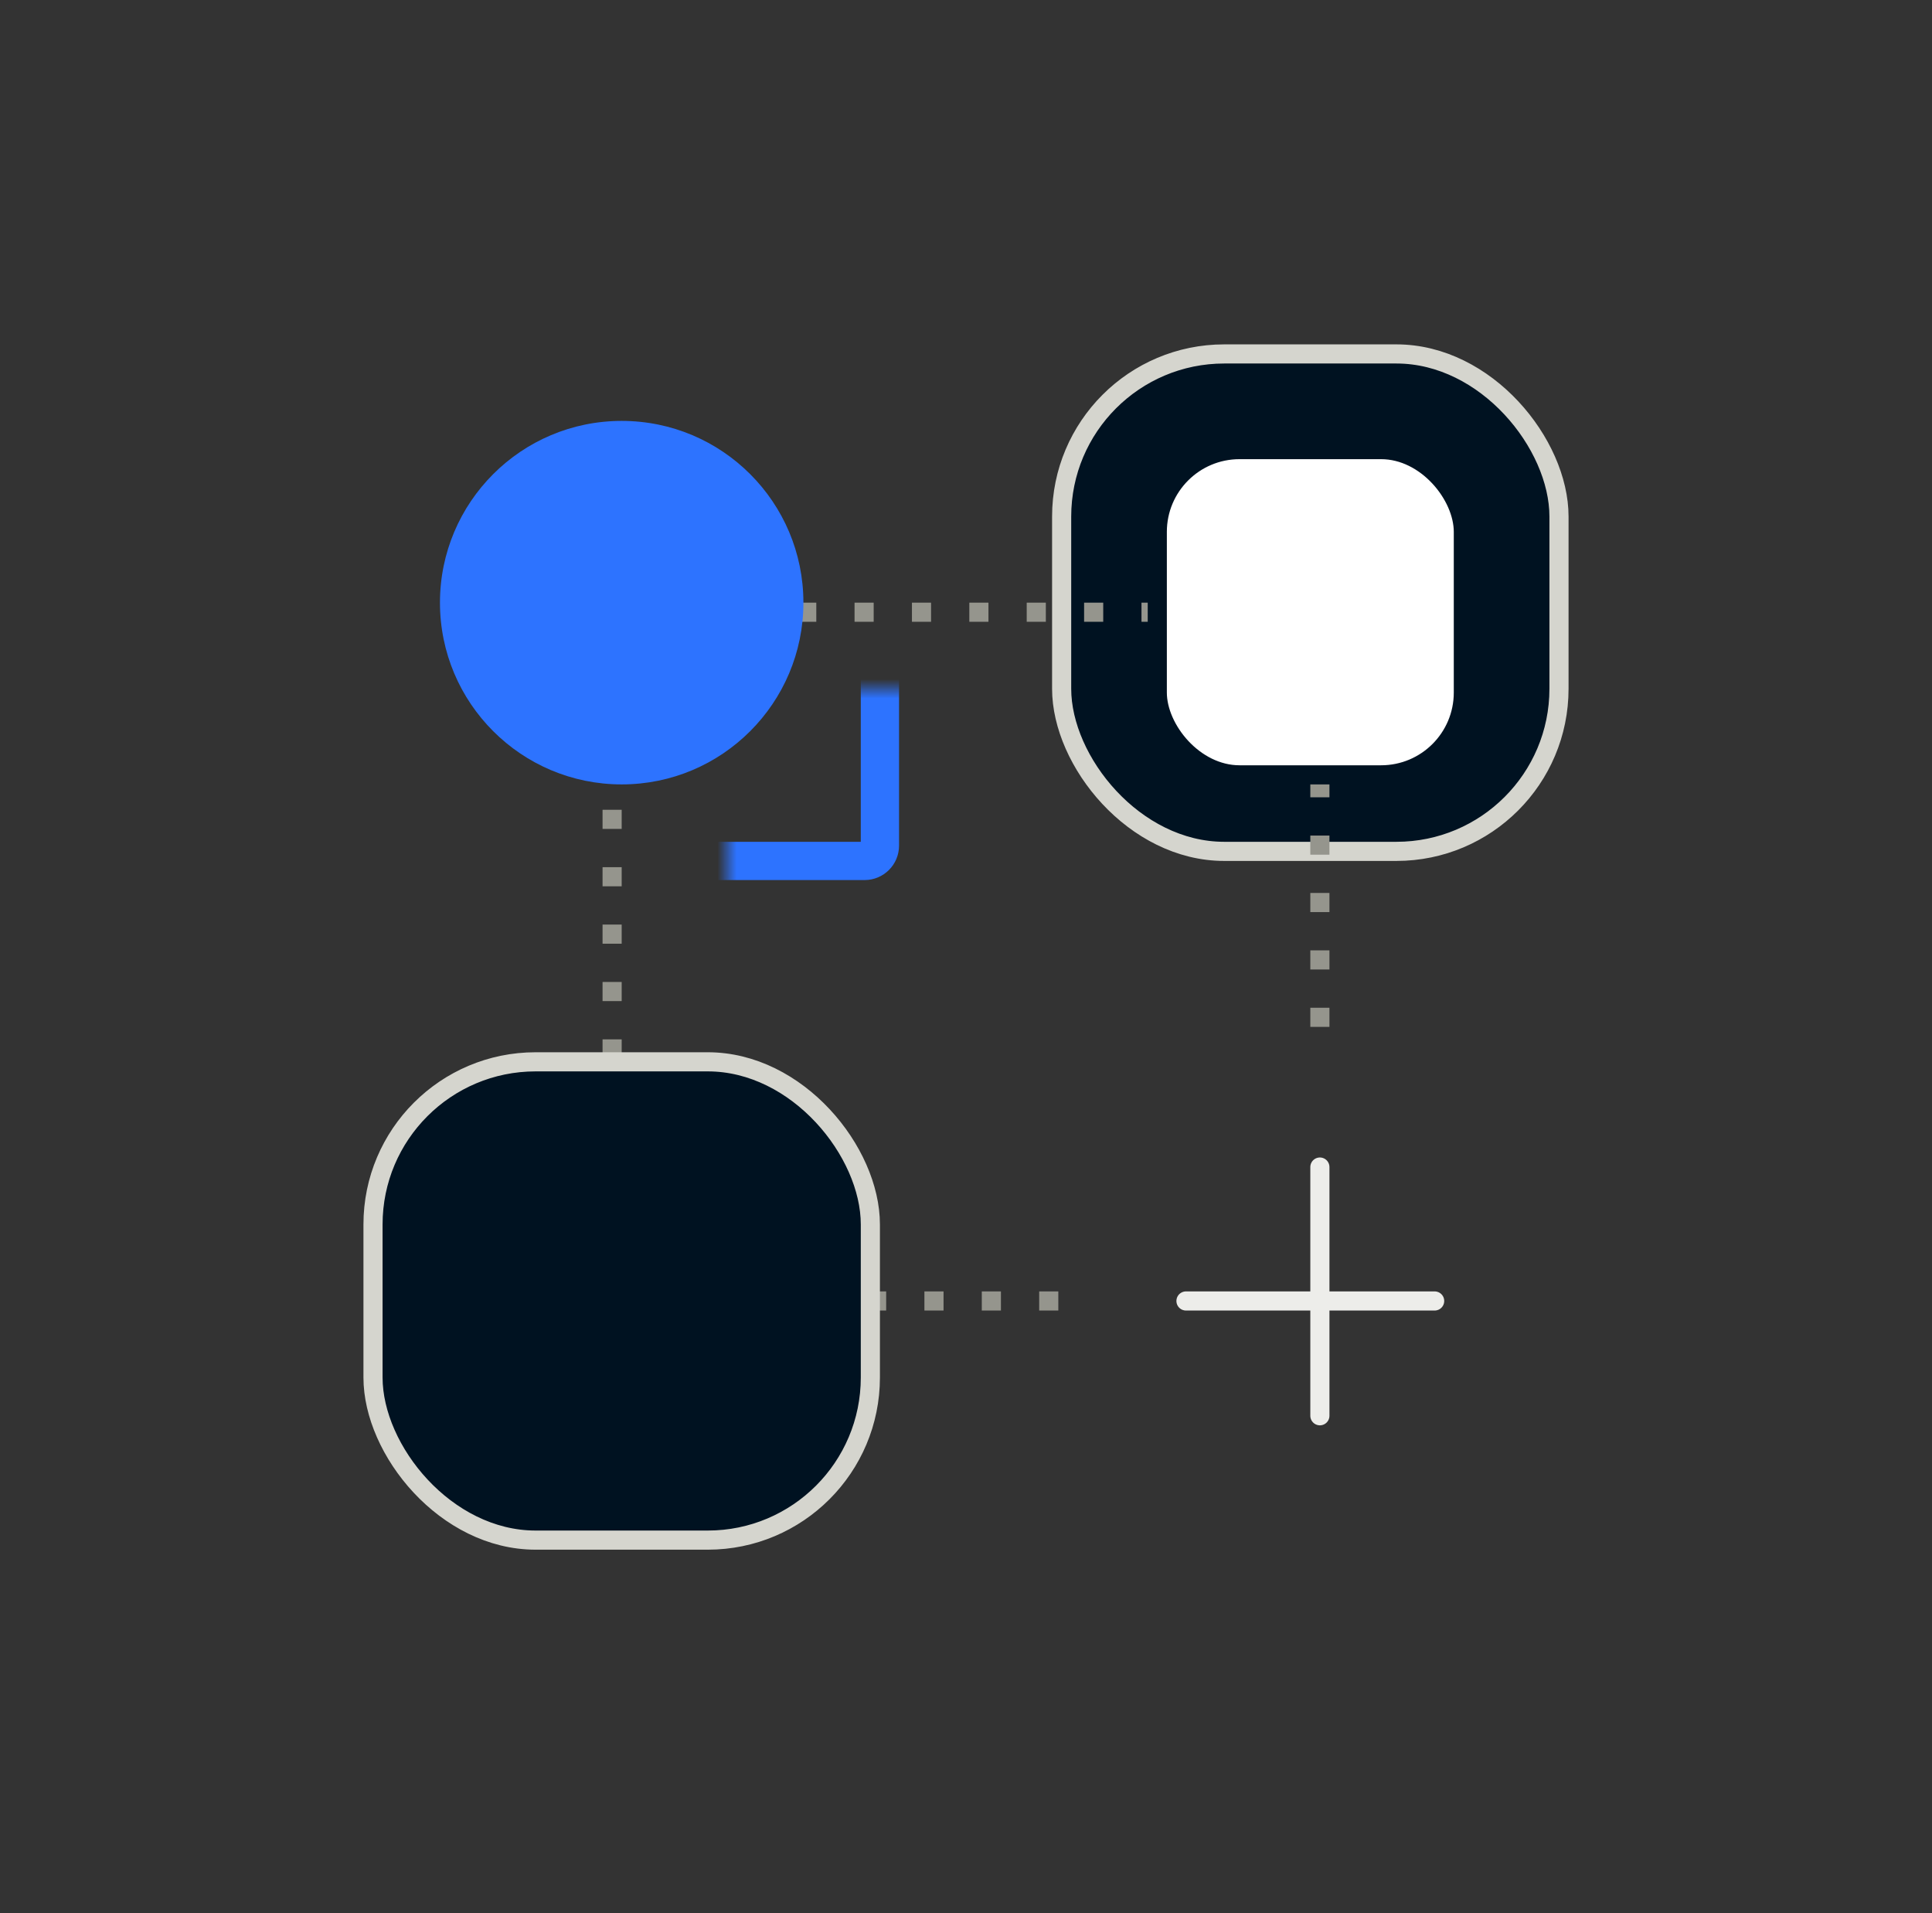
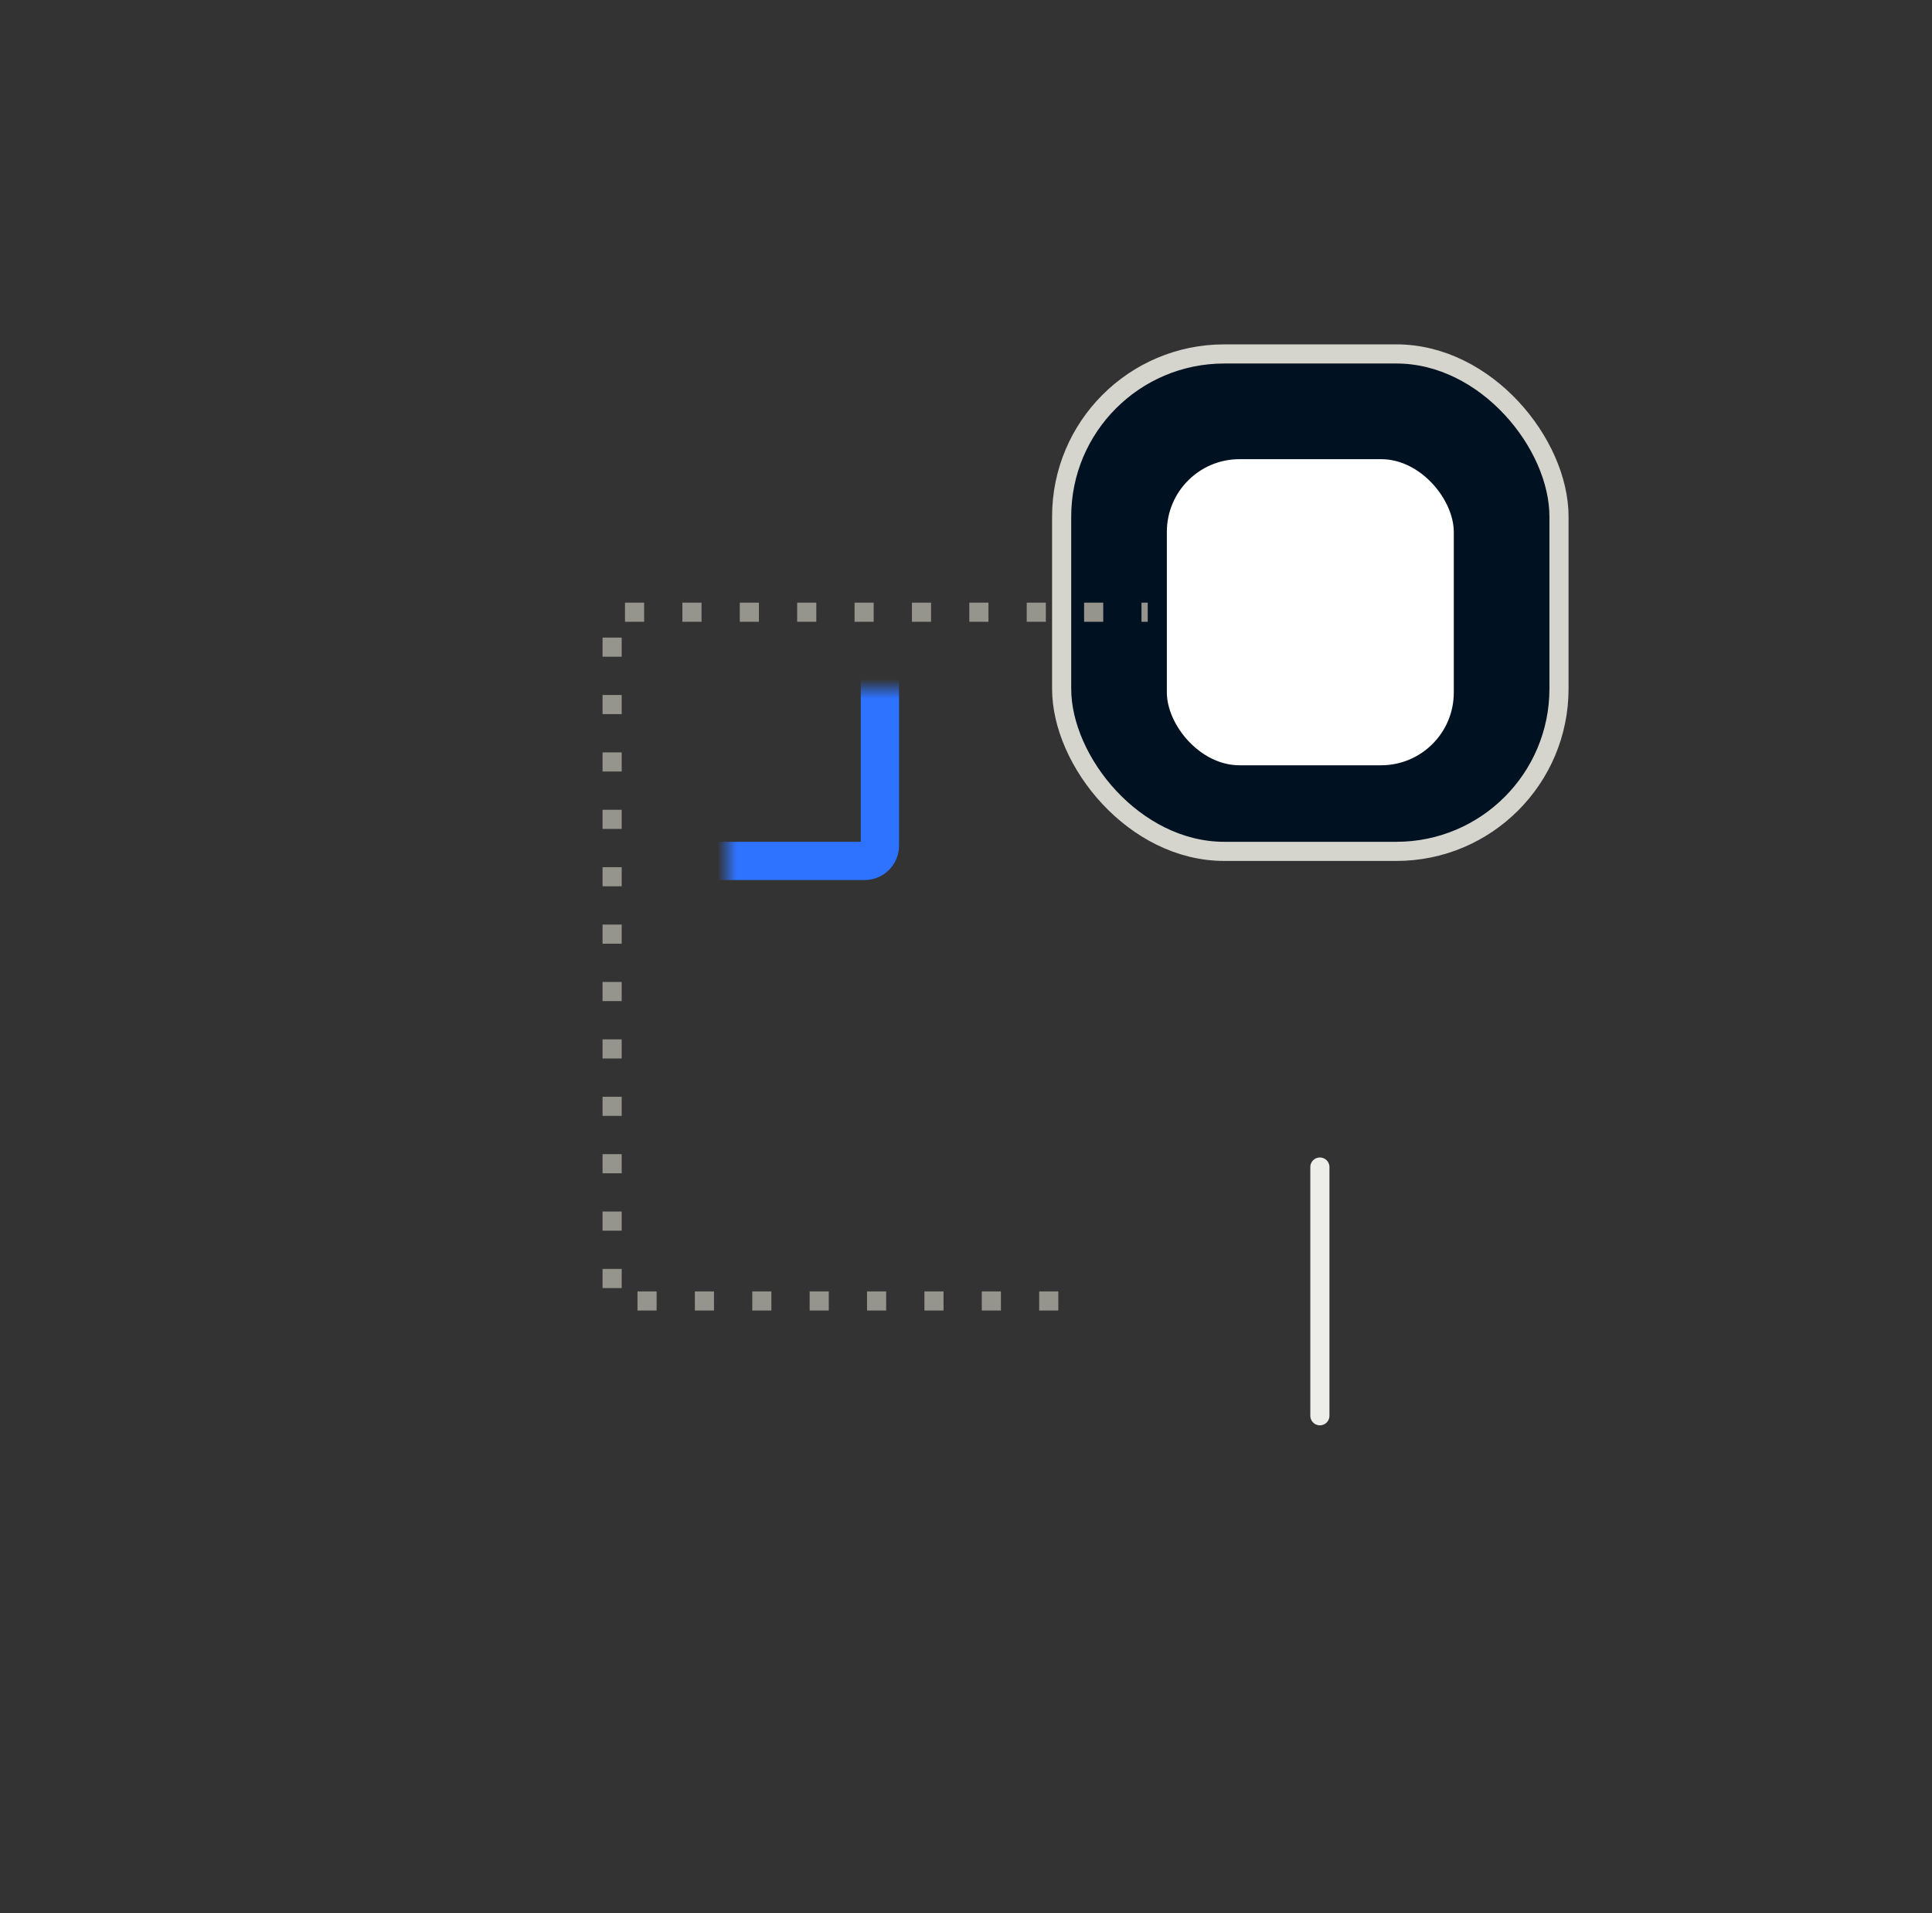
<svg xmlns="http://www.w3.org/2000/svg" width="101" height="100" viewBox="0 0 101 100" fill="none">
  <rect x="0" y="0" width="101" height="100" fill="#333333" stroke="none" />
  <mask id="path-1-inside-1_283_72301" fill="white">
    <rect x="19" y="18" width="27" height="27" rx="0.8" />
  </mask>
  <rect x="19" y="18" width="27" height="27" rx="0.8" stroke="#2D73FF" stroke-width="2" mask="url(#path-1-inside-1_283_72301)" />
  <rect x="55.5" y="18.5" width="26" height="26" rx="8.5" fill="#001221" stroke="#D5D5CE" />
  <mask id="path-3-inside-2_283_72301" fill="white">
-     <rect x="55" y="55" width="27" height="26" rx="0.8" />
-   </mask>
+     </mask>
  <rect x="55" y="55" width="27" height="26" rx="0.8" stroke="#D5D5CE" stroke-width="2" mask="url(#path-3-inside-2_283_72301)" />
-   <path d="M55.326 68H32V32H69V55.087" stroke="#95958D" stroke-dasharray="1 2" />
-   <circle cx="32.5" cy="31.5" r="9.5" fill="#2D73FF" />
-   <rect x="19.5" y="55.5" width="26" height="25" rx="8.5" fill="#001221" stroke="#D5D5CE" />
+   <path d="M55.326 68H32V32H69" stroke="#95958D" stroke-dasharray="1 2" />
  <rect x="60.5" y="23.5" width="16" height="17" rx="4.3" fill="white" stroke="#001221" />
  <path d="M69 61L69 74" stroke="#EDEDEA" stroke-linecap="round" />
-   <path d="M62 68H75" stroke="#EDEDEA" stroke-linecap="round" />
</svg>